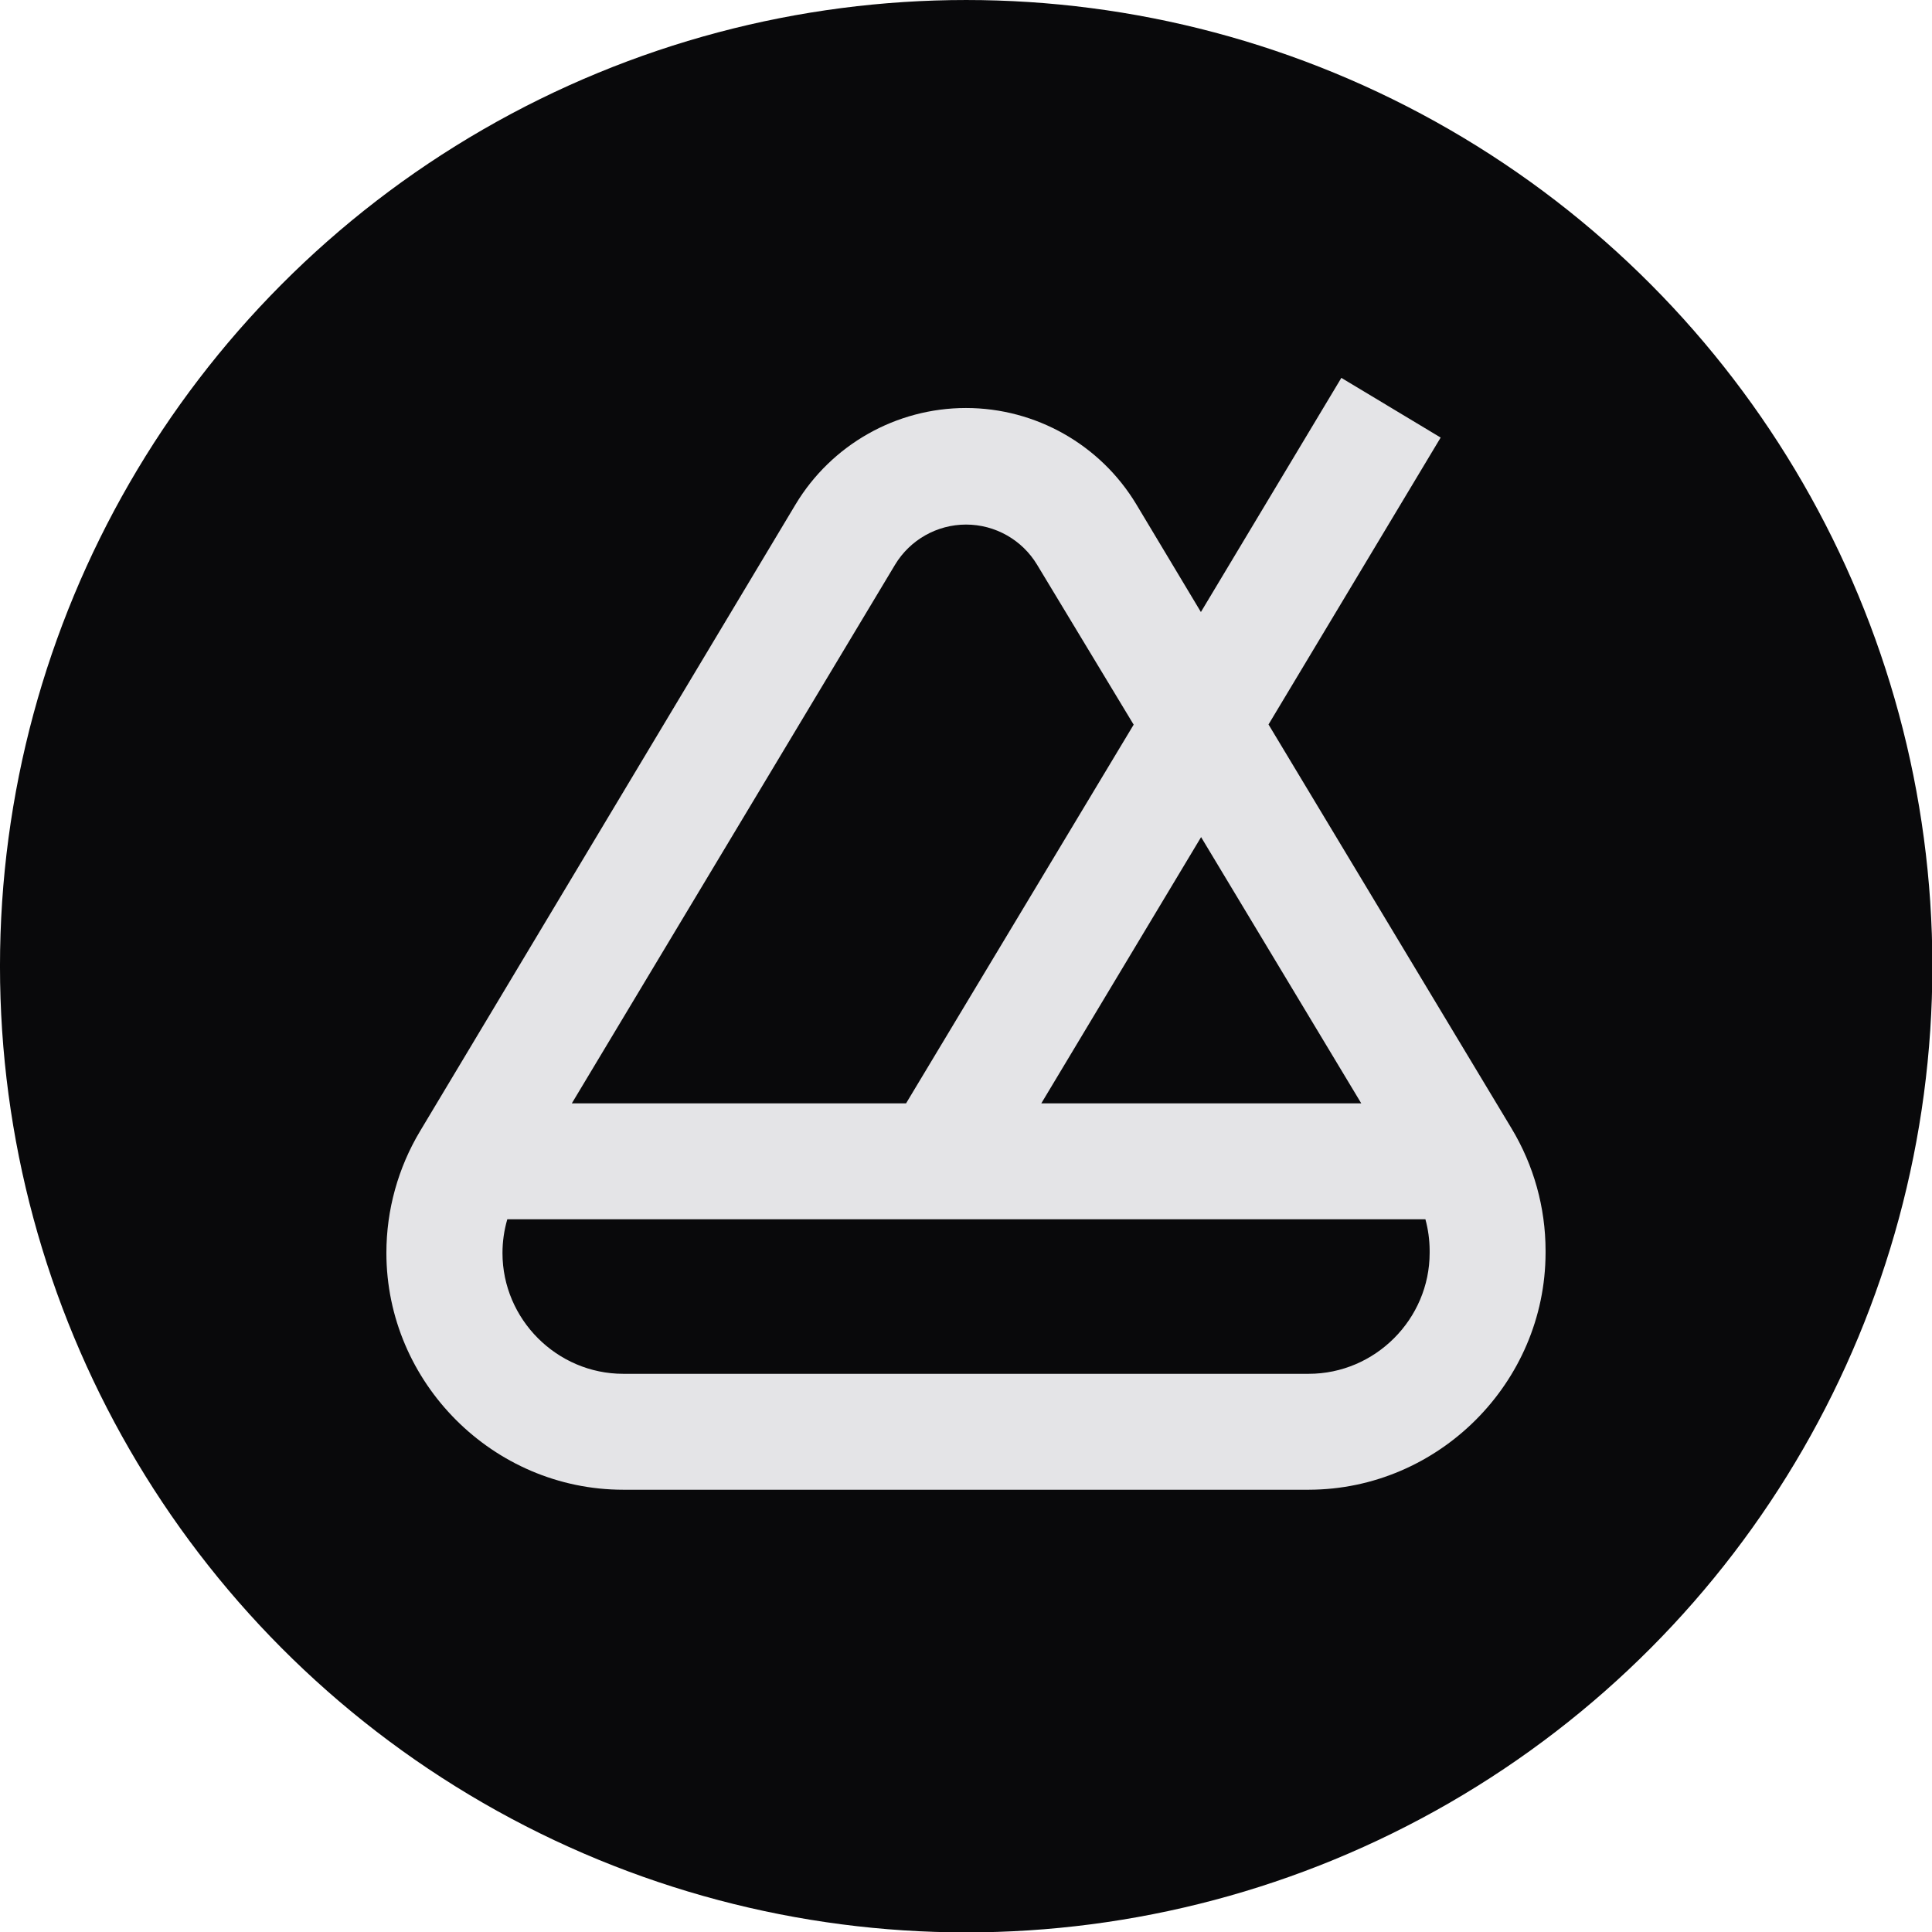
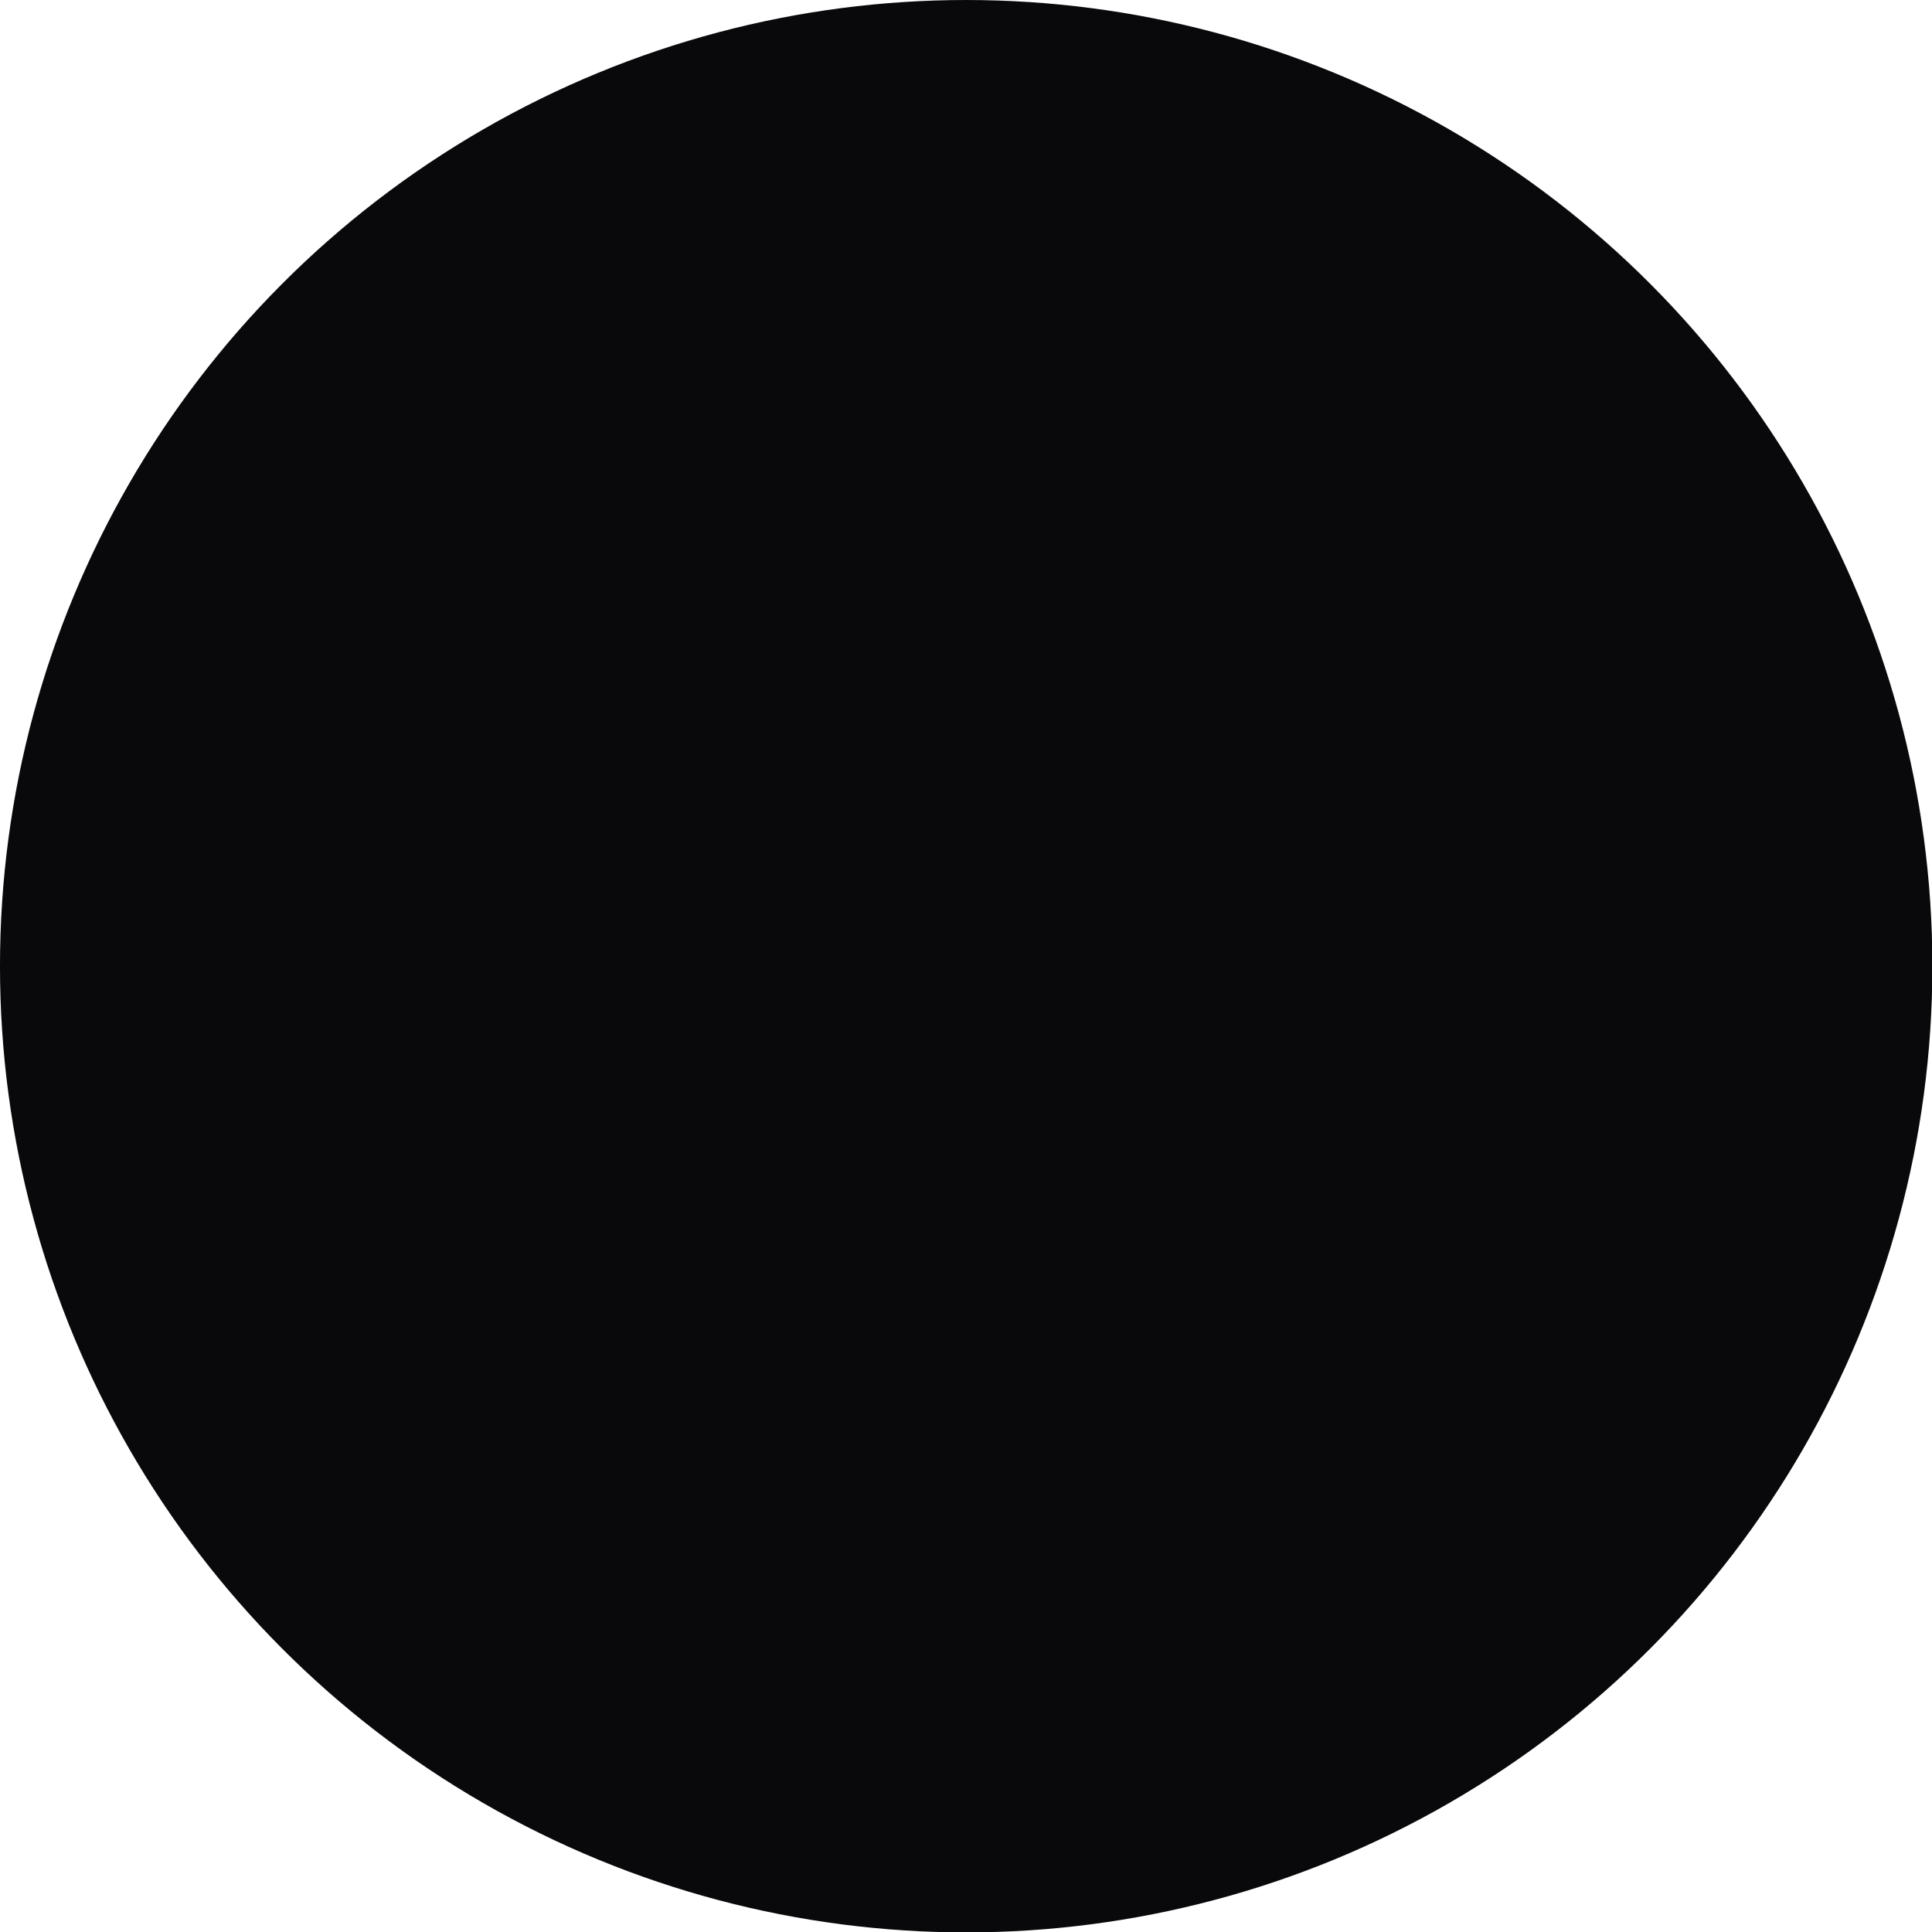
<svg xmlns="http://www.w3.org/2000/svg" width="100%" height="100%" viewBox="0 0 60 60" version="1.1" xml:space="preserve" style="fill-rule:evenodd;clip-rule:evenodd;stroke-linejoin:round;stroke-miterlimit:2;">
  <g transform="matrix(0.6,0,0,0.6,-0.001,-1.135)">
    <g transform="matrix(1.667,0,0,1.667,0.001,1.892)">
      <circle cx="30" cy="30" r="30" style="fill:rgb(9,9,11);" />
    </g>
-     <path d="M65.66,39.39L74.57,24.54L69.43,21.45L62.16,33.57L58.82,28C56.962,24.908 53.608,23.01 50,23.01C46.392,23.01 43.038,24.908 41.18,28L21.75,60.43C20.606,62.336 20.001,64.517 20.001,66.74C20.001,73.465 25.535,78.999 32.26,79L67.74,79C74.461,78.989 79.989,73.461 80,66.74L80,66.62C79.998,64.393 79.389,62.208 78.24,60.3L65.66,39.39ZM46.33,31.12C47.105,29.833 48.502,29.043 50.005,29.043C51.508,29.043 52.905,29.833 53.68,31.12L58.68,39.4L46.9,59L29.6,59L46.33,31.12ZM62.17,45.22L70.46,59L53.9,59L62.17,45.22ZM74,66.74C74,70.174 71.174,73 67.74,73L32.26,73C28.831,73 26.01,70.179 26.01,66.75C26.01,66.158 26.094,65.569 26.26,65L73.78,65C73.923,65.525 73.997,66.066 74,66.61L74,66.74Z" style="fill:rgb(228,228,231);fill-rule:nonzero;" />
  </g>
</svg>